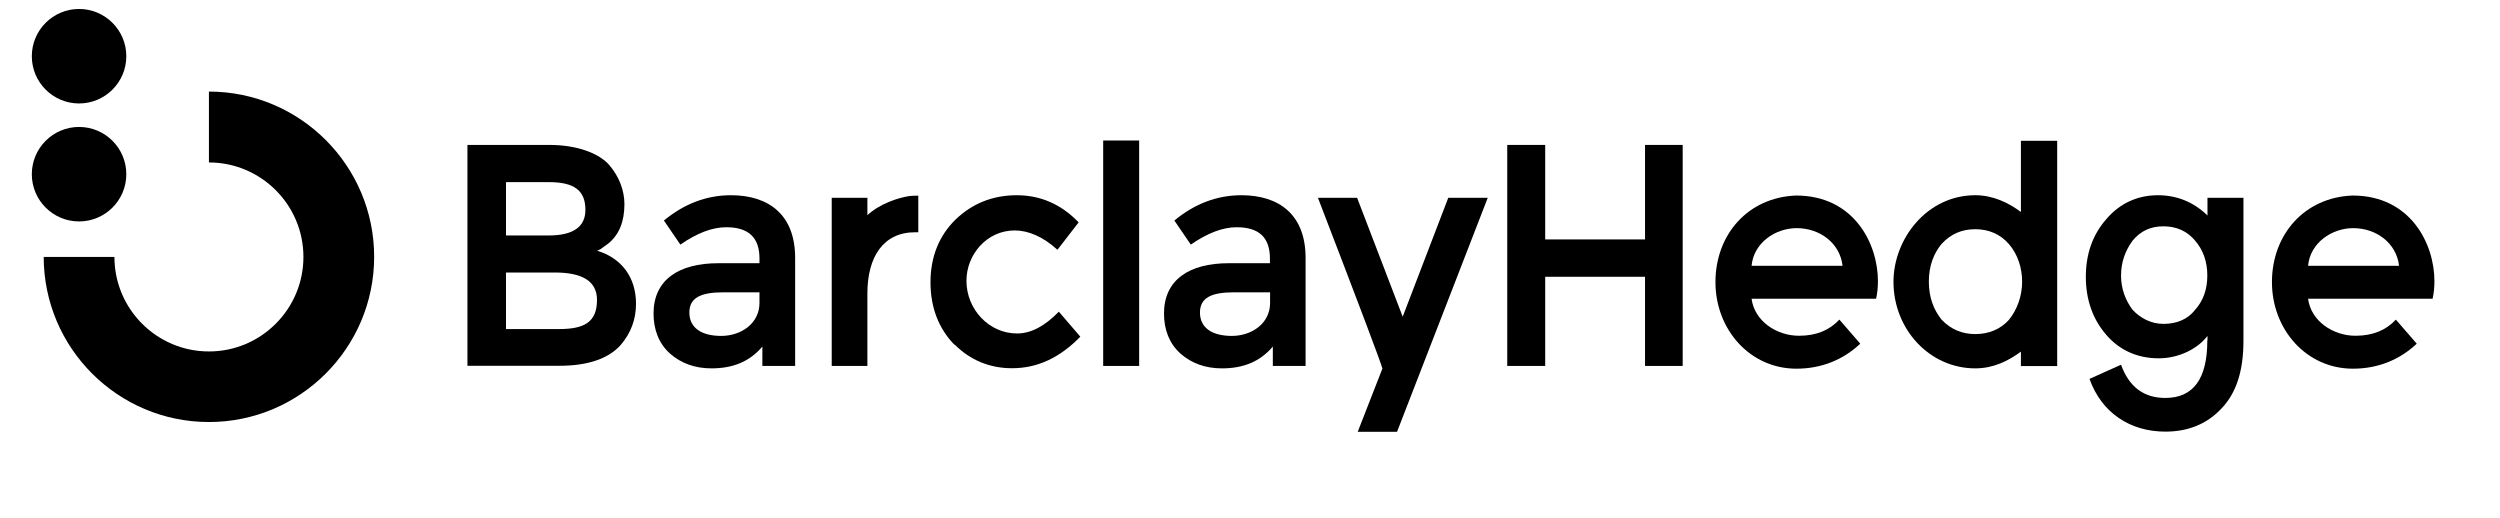
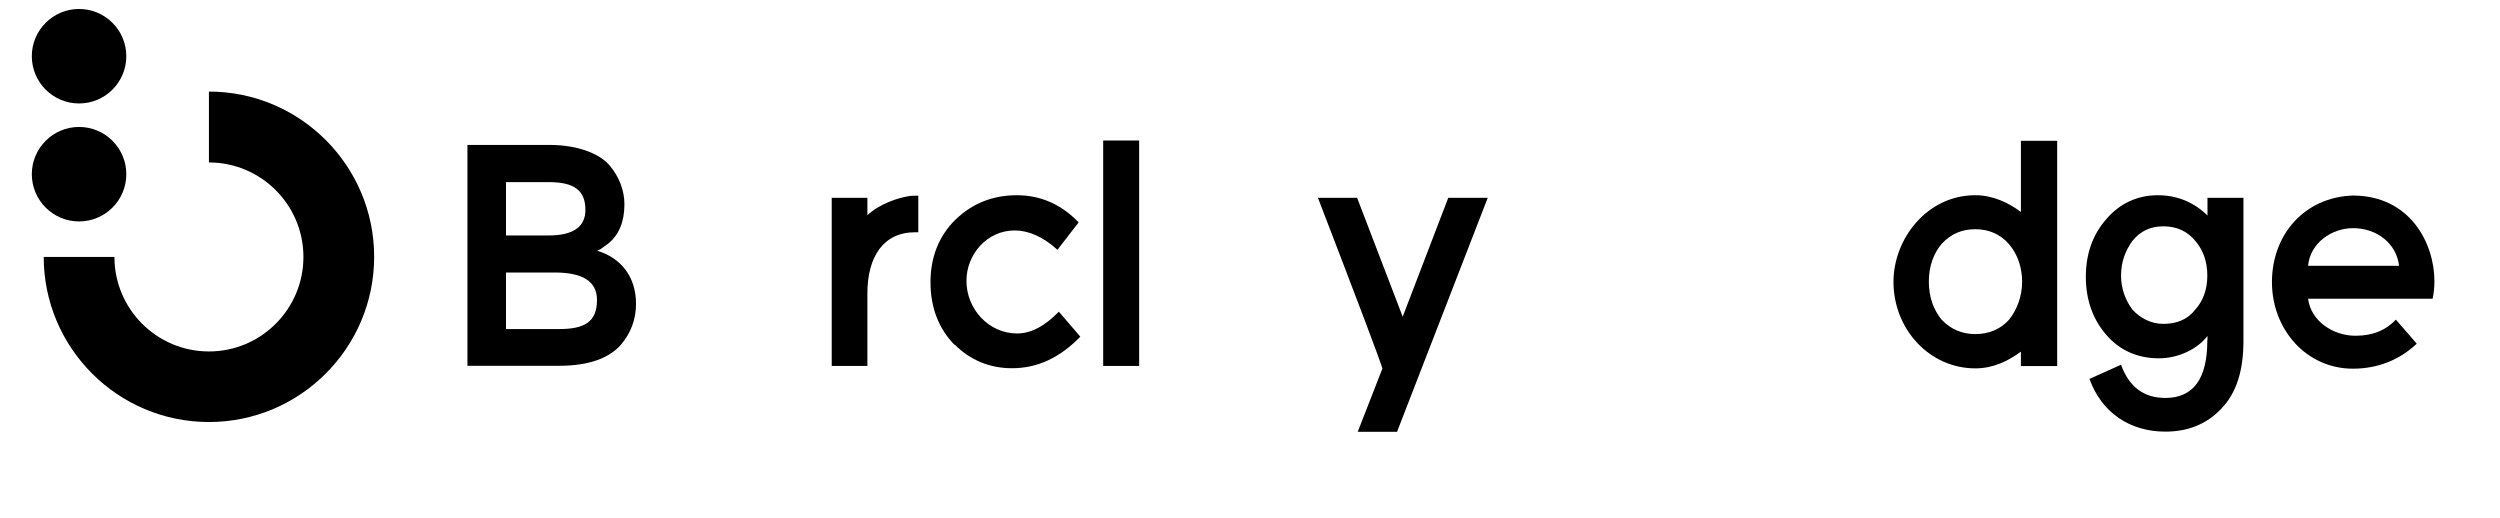
<svg xmlns="http://www.w3.org/2000/svg" width="275" height="57" viewBox="0 0 275 57" fill="none">
  <g clip-path="url(#clip0_140_299)">
    <path d="M8.697 13.964C5.83 13.964 3.5 16.294 3.5 19.161C3.5 22.028 5.83 24.359 8.697 24.359C11.564 24.359 13.895 22.028 13.895 19.161C13.895 16.294 11.564 13.964 8.697 13.964Z" fill="black" />
    <path d="M8.697 0.986C5.83 0.986 3.5 3.317 3.5 6.184C3.5 9.051 5.83 11.381 8.697 11.381C11.564 11.381 13.895 9.051 13.895 6.184C13.895 3.317 11.564 0.986 8.697 0.986Z" fill="black" />
-     <path d="M4.807 28.248C4.807 38.274 12.956 46.423 22.982 46.423C33.008 46.423 41.157 38.274 41.157 28.248C41.157 18.222 33.008 10.073 22.982 10.073V17.87C28.716 17.87 33.377 22.531 33.377 28.265C33.377 33.999 28.716 38.66 22.982 38.66C17.248 38.66 12.587 33.999 12.587 28.265H4.791L4.807 28.248Z" fill="black" />
+     <path d="M4.807 28.248C4.807 38.274 12.956 46.423 22.982 46.423C33.008 46.423 41.157 38.274 41.157 28.248C41.157 18.222 33.008 10.073 22.982 10.073V17.87C28.716 17.87 33.377 22.531 33.377 28.265C33.377 33.999 28.716 38.66 22.982 38.66C17.248 38.66 12.587 33.999 12.587 28.265H4.791L4.807 28.248" fill="black" />
    <path d="M51.418 40.253V15.942H60.455C63.506 15.942 65.954 16.881 67.061 18.205C68.1 19.429 68.687 20.955 68.687 22.447C68.687 24.392 68.1 25.817 66.91 26.79L66.004 27.444L65.686 27.578C68.335 28.383 69.961 30.462 69.961 33.412C69.961 35.123 69.408 36.615 68.285 37.939C66.96 39.431 64.697 40.236 61.544 40.236H51.401L51.418 40.253ZM55.66 25.901H60.354C63.037 25.901 64.395 24.962 64.395 23.084C64.395 20.922 63.137 20.033 60.354 20.033H55.66V25.901ZM55.66 36.196H61.494C64.244 36.196 65.669 35.458 65.669 32.993C65.669 30.981 64.143 29.975 61.008 29.975H55.66V36.196Z" fill="black" />
-     <path d="M87.482 40.253H83.861V38.124C82.436 39.8 80.591 40.521 78.261 40.521C76.45 40.521 74.924 39.968 73.7 38.895C72.477 37.788 71.89 36.279 71.89 34.486C71.89 30.797 74.639 28.953 79.015 28.953H83.542V28.433C83.542 26.136 82.352 24.996 79.887 24.996C78.328 24.996 76.651 25.65 74.841 26.907L73.03 24.258C75.26 22.414 77.724 21.475 80.407 21.475C84.582 21.475 87.466 23.638 87.466 28.366V40.253H87.482ZM83.542 32.155H79.585C77.087 32.155 75.83 32.742 75.83 34.385C75.83 36.028 77.121 36.95 79.334 36.95C81.547 36.95 83.542 35.559 83.542 33.329V32.138V32.155Z" fill="black" />
    <path d="M101.013 25.549H100.66C97.156 25.549 95.413 28.265 95.413 32.289V40.253H91.489V21.76H95.413V23.671C96.771 22.413 98.749 21.76 100.074 21.558C100.392 21.525 100.66 21.525 101.013 21.525V25.566V25.549Z" fill="black" />
    <path d="M105.003 37.939C103.259 36.162 102.354 33.832 102.354 31.048C102.354 28.265 103.292 25.935 105.103 24.157C106.947 22.38 109.211 21.475 111.843 21.475C114.476 21.475 116.739 22.481 118.65 24.459L116.32 27.477C114.761 26.052 113.117 25.348 111.625 25.348C108.524 25.348 106.31 28.03 106.31 30.881C106.31 34.05 108.809 36.682 111.877 36.682C113.436 36.682 114.962 35.844 116.471 34.284L118.835 37.034C116.605 39.331 114.14 40.505 111.323 40.505C108.892 40.505 106.73 39.633 105.003 37.889V37.939Z" fill="black" />
    <path d="M125.307 40.253H121.35V15.456H125.307V40.253Z" fill="black" />
-     <path d="M143.632 40.253H140.011V38.124C138.586 39.8 136.741 40.521 134.411 40.521C132.6 40.521 131.074 39.968 129.85 38.895C128.626 37.788 128.04 36.279 128.04 34.486C128.04 30.797 130.789 28.953 135.165 28.953H139.692V28.433C139.692 26.136 138.502 24.996 136.037 24.996C134.478 24.996 132.801 25.65 130.99 26.907L129.18 24.258C131.41 22.414 133.874 21.475 136.557 21.475C140.732 21.475 143.615 23.638 143.615 28.366V40.253H143.632ZM139.709 32.155H135.752C133.254 32.155 131.996 32.742 131.996 34.385C131.996 36.028 133.287 36.95 135.501 36.95C137.714 36.95 139.709 35.559 139.709 33.329V32.138V32.155Z" fill="black" />
    <path d="M153.659 47.496H149.35L152.066 40.538C151.831 39.7 149.467 33.446 144.974 21.76H149.283L154.296 34.837L159.309 21.76H163.651L153.675 47.496H153.659Z" fill="black" />
-     <path d="M165.797 40.253V15.942H169.972V26.337H180.954V15.942H185.095V40.253H180.954V30.445H169.972V40.253H165.797Z" fill="black" />
-     <path d="M206.573 30.914C206.573 31.602 206.506 32.272 206.371 32.859H192.673C192.992 35.324 195.423 36.933 197.888 36.933C199.765 36.933 201.224 36.346 202.331 35.156L204.628 37.805C202.75 39.582 200.352 40.555 197.603 40.555C192.489 40.555 188.7 36.246 188.7 31.032C188.7 25.817 192.254 21.709 197.569 21.508C203.924 21.508 206.573 26.79 206.573 30.931V30.914ZM202.683 29.238C202.398 26.739 200.185 25.096 197.636 25.096C195.306 25.096 192.908 26.689 192.673 29.238H202.683Z" fill="black" />
    <path d="M226.29 15.472V40.27H222.3V38.677C220.908 39.716 219.248 40.521 217.287 40.521C212.24 40.521 208.283 36.212 208.283 30.998C208.283 26.303 211.938 21.474 217.287 21.474C219.198 21.474 220.908 22.279 222.3 23.319V15.489H226.29V15.472ZM222.434 30.981C222.434 29.522 221.981 27.997 220.975 26.84C220.036 25.767 218.779 25.213 217.287 25.213C215.795 25.213 214.604 25.733 213.598 26.806C212.693 27.879 212.173 29.271 212.173 30.981C212.173 32.691 212.693 34.083 213.598 35.189C214.604 36.229 215.828 36.749 217.287 36.749C218.745 36.749 220.036 36.229 220.975 35.189C221.881 34.083 222.434 32.574 222.434 30.981Z" fill="black" />
    <path d="M242.822 37.436V36.95C241.749 38.375 239.653 39.415 237.473 39.415C235.143 39.415 233.165 38.543 231.706 36.85C230.214 35.139 229.442 32.993 229.442 30.445C229.442 27.896 230.214 25.784 231.706 24.09C233.165 22.38 235.109 21.475 237.373 21.475C239.485 21.475 241.33 22.246 242.822 23.705V21.76H246.779V37.503C246.779 40.773 246.008 43.204 244.381 44.914C242.788 46.624 240.726 47.479 238.194 47.479C234.305 47.479 231.169 45.4 229.845 41.678L233.315 40.119C234.187 42.55 235.814 43.774 238.178 43.774C241.279 43.774 242.805 41.661 242.805 37.453L242.822 37.436ZM234.573 34.066C235.445 35.005 236.618 35.626 237.976 35.626C239.435 35.626 240.626 35.139 241.447 34.1C242.352 33.094 242.805 31.836 242.805 30.311C242.805 28.785 242.352 27.494 241.447 26.454C240.575 25.415 239.402 24.895 237.976 24.895C236.551 24.895 235.445 25.415 234.573 26.488C233.768 27.595 233.315 28.852 233.315 30.311C233.315 31.769 233.802 33.027 234.573 34.066Z" fill="black" />
    <path d="M267.787 30.914C267.787 31.602 267.72 32.272 267.586 32.859H253.888C254.206 35.324 256.637 36.933 259.102 36.933C260.98 36.933 262.439 36.346 263.545 35.156L265.842 37.805C263.964 39.582 261.567 40.555 258.817 40.555C253.703 40.555 249.914 36.246 249.914 31.032C249.914 25.817 253.469 21.709 258.783 21.508C265.138 21.508 267.787 26.79 267.787 30.931V30.914ZM263.897 29.238C263.612 26.739 261.399 25.096 258.851 25.096C256.52 25.096 254.122 26.689 253.888 29.238H263.897Z" fill="black" />
  </g>
  <defs>
    <clipPath id="clip0_140_299">
      <rect width="273.913" height="56" fill="white" transform="translate(0.413 0.257)" />
    </clipPath>
  </defs>
</svg>